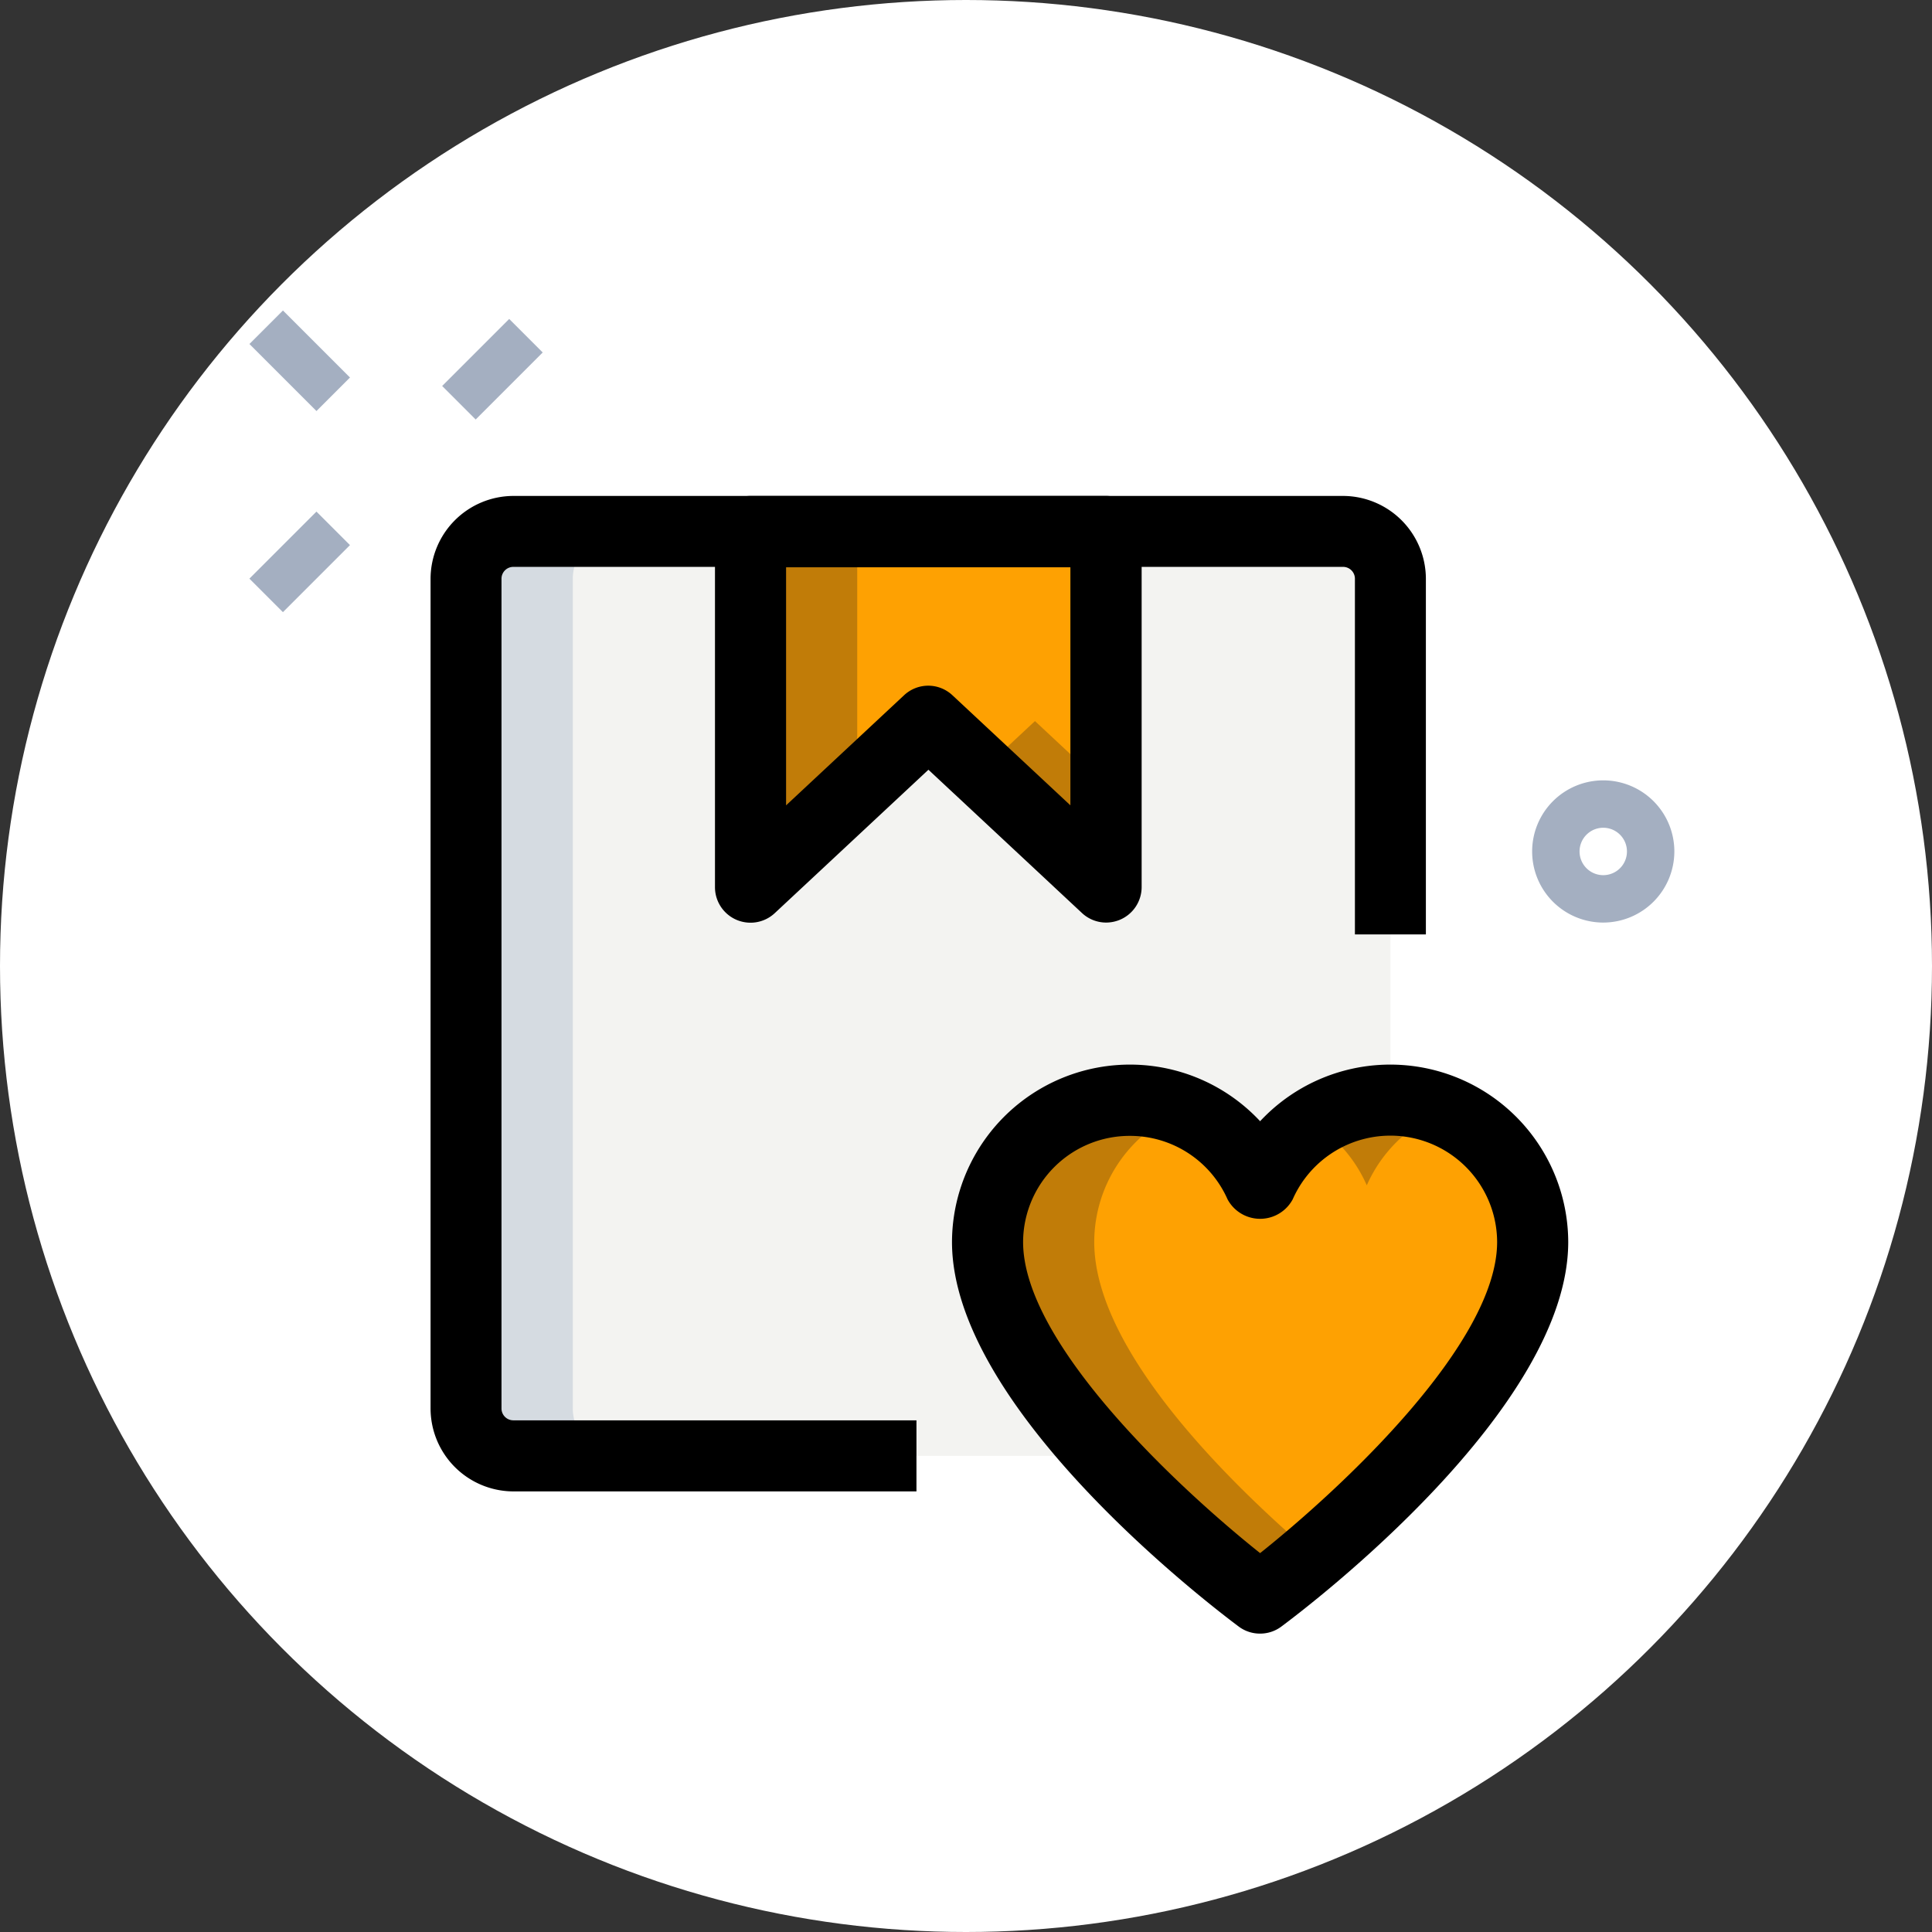
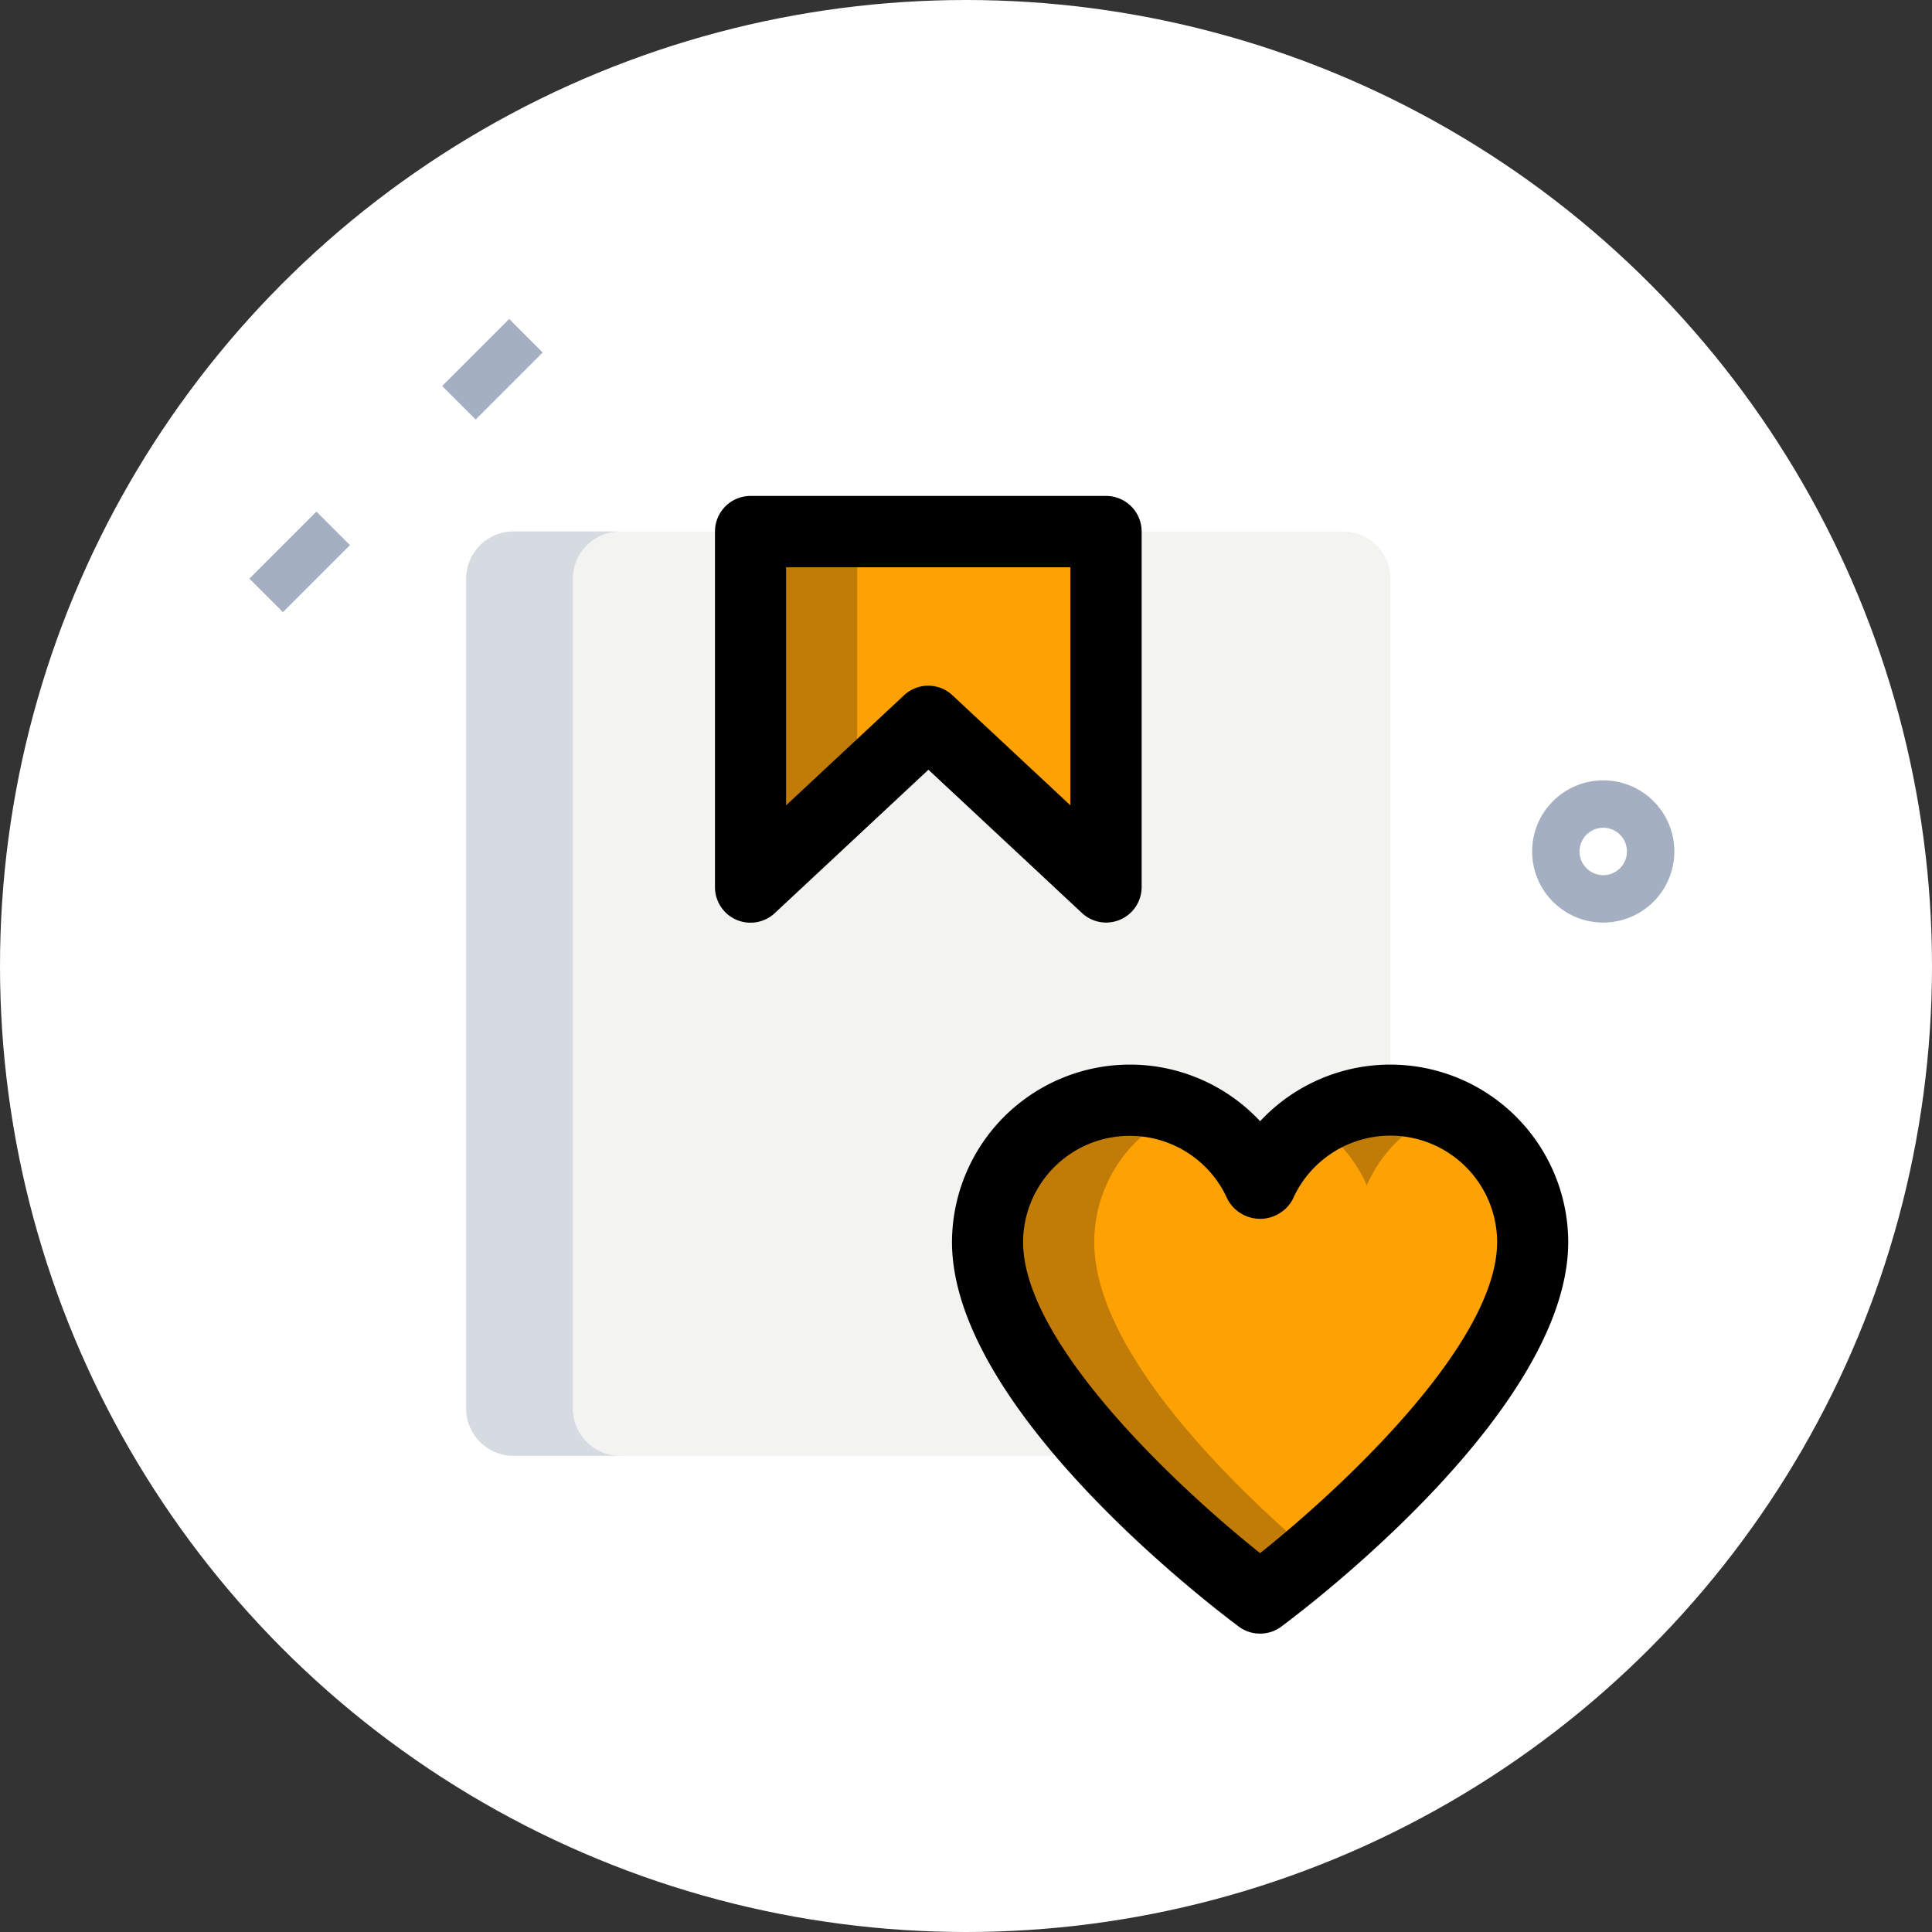
<svg xmlns="http://www.w3.org/2000/svg" width="56" height="56" viewBox="0 0 56 56">
  <rect x="0" y="0" width="56" height="56" fill="#333333" stroke="none" />
  <g transform="translate(-1222 -1169)">
    <circle cx="28" cy="28" r="28" transform="translate(1222 1169)" fill="#fff" />
    <g transform="translate(1227.051 1175.07)">
      <path d="M32.169,6.75H8.124A1.375,1.375,0,0,0,6.75,8.124V32.169a1.375,1.375,0,0,0,1.374,1.374H30.8A2.747,2.747,0,0,0,33.543,30.8V8.124A1.375,1.375,0,0,0,32.169,6.75Z" transform="translate(1.71 2.585)" fill="#f3f3f1" />
      <path d="M12.75,6.75V17.055L17.9,12.246l5.153,4.809V6.75Z" transform="translate(3.954 2.585)" fill="#fea102" />
      <path d="M29.429,18.75a4.117,4.117,0,0,0-3.779,2.464,4.125,4.125,0,0,0-7.9,1.642c0,4.448,7.9,10.322,7.9,10.322s7.9-5.874,7.9-10.322A4.117,4.117,0,0,0,29.429,18.75Z" transform="translate(5.824 7.074)" fill="#fea102" />
      <path d="M26.171,21.213a4.1,4.1,0,0,1,2.238-2.156,4.1,4.1,0,0,0-3.784.352A4.081,4.081,0,0,1,26.171,21.213Z" transform="translate(8.395 7.074)" fill="#c17c08" />
      <path d="M20.842,22.856a4.108,4.108,0,0,1,2.571-3.8,4.106,4.106,0,0,0-5.662,3.8c0,4.448,7.9,10.322,7.9,10.322s.64-.48,1.546-1.253c-2.3-1.963-6.355-5.877-6.355-9.068Z" transform="translate(5.824 7.074)" fill="#c17c08" />
      <path d="M9.842,32.169V8.124A1.375,1.375,0,0,1,11.216,6.75H8.124A1.375,1.375,0,0,0,6.75,8.124V32.169a1.375,1.375,0,0,0,1.374,1.374h3.092A1.375,1.375,0,0,1,9.842,32.169Z" transform="translate(1.71 2.585)" fill="#d5dbe1" />
      <path d="M15.842,6.75H12.75V17.055l3.092-2.885Z" transform="translate(3.954 2.585)" fill="#c17c08" />
-       <path d="M19.171,10.75l-1.546,1.443,3.607,3.366V12.674Z" transform="translate(5.777 4.081)" fill="#c17c08" />
      <g transform="translate(2.178 2.93)">
        <path d="M0,0H2.748V1.374H0Z" transform="translate(5.587 2.188) rotate(-45)" fill="#a4afc1" />
        <path d="M0,0H2.748V1.374H0Z" transform="translate(0 7.772) rotate(-45)" fill="#a4afc1" />
-         <path d="M0,0H1.374V2.748H0Z" transform="translate(0.001 0.971) rotate(-45)" fill="#a4afc1" />
+         <path d="M0,0V2.748H0Z" transform="translate(0.001 0.971) rotate(-45)" fill="#a4afc1" />
        <path d="M31.3,16.122a2.061,2.061,0,1,1,2.061-2.061A2.064,2.064,0,0,1,31.3,16.122Zm0-2.748a.687.687,0,1,0,.687.687A.687.687,0,0,0,31.3,13.374Z" transform="translate(7.942 1.619)" fill="#a4afc1" />
      </g>
      <path d="M25.931,34.488a1.026,1.026,0,0,1-.614-.2C24.465,33.651,17,27.962,17,23.136a5.158,5.158,0,0,1,8.931-3.5,5.158,5.158,0,0,1,8.931,3.5c0,4.826-7.465,10.515-8.317,11.149A1.026,1.026,0,0,1,25.931,34.488ZM22.153,20.061a3.087,3.087,0,0,0-3.092,3.075c0,2.938,4.5,7.131,6.87,9.019,2.369-1.888,6.87-6.081,6.87-9.019A3.094,3.094,0,0,0,26.876,21.9a1.072,1.072,0,0,1-1.889,0A3.088,3.088,0,0,0,22.153,20.061Z" transform="translate(5.543 6.793)" />
-       <path d="M20.084,34.854H8.4A2.407,2.407,0,0,1,6,32.45V8.4A2.407,2.407,0,0,1,8.4,6H32.45a2.407,2.407,0,0,1,2.4,2.4V18.71H32.793V8.4a.344.344,0,0,0-.344-.344H8.4a.344.344,0,0,0-.344.344V32.45a.344.344,0,0,0,.344.344H20.084Z" transform="translate(1.429 2.305)" />
      <path d="M23.336,18.366a1.025,1.025,0,0,1-.7-.278l-4.449-4.152-4.449,4.152A1.03,1.03,0,0,1,12,17.336V7.031A1.031,1.031,0,0,1,13.031,6H23.336a1.031,1.031,0,0,1,1.031,1.031V17.336a1.03,1.03,0,0,1-.62.945,1.048,1.048,0,0,1-.411.085ZM18.183,11.5a1.025,1.025,0,0,1,.7.278l3.419,3.19v-6.9H14.061v6.9l3.419-3.19A1.025,1.025,0,0,1,18.183,11.5Z" transform="translate(3.673 2.305)" />
    </g>
  </g>
</svg>